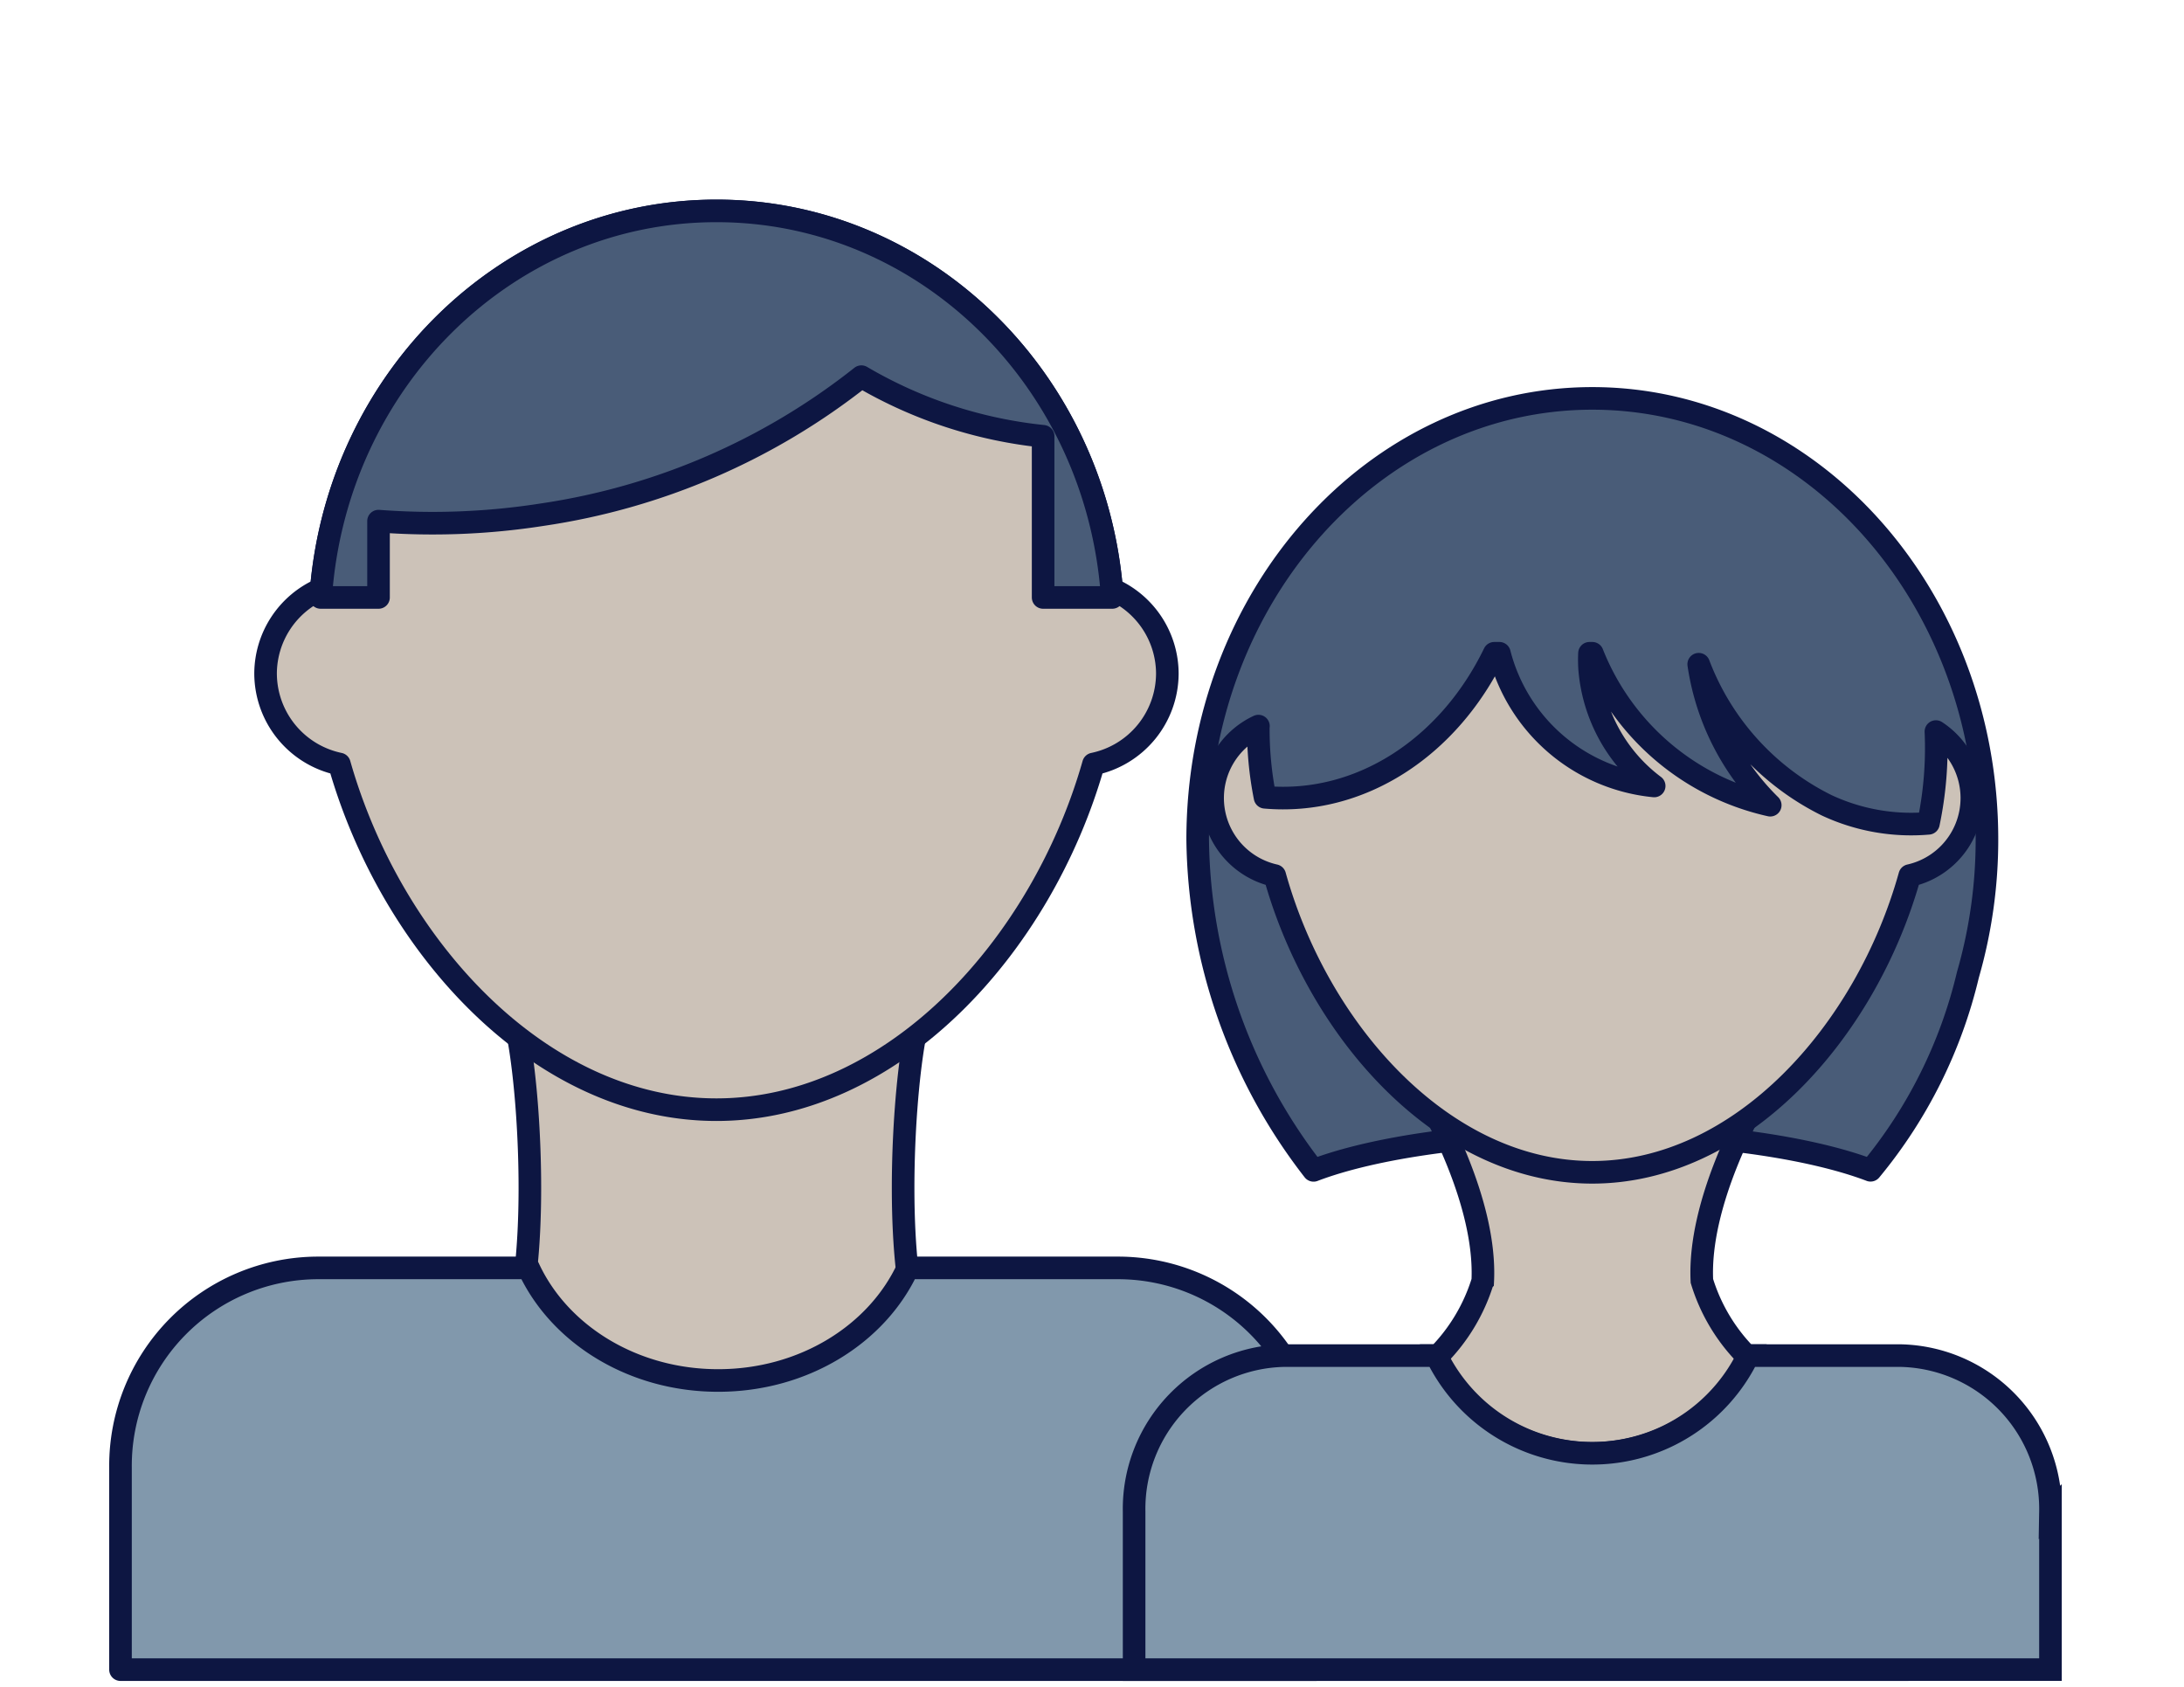
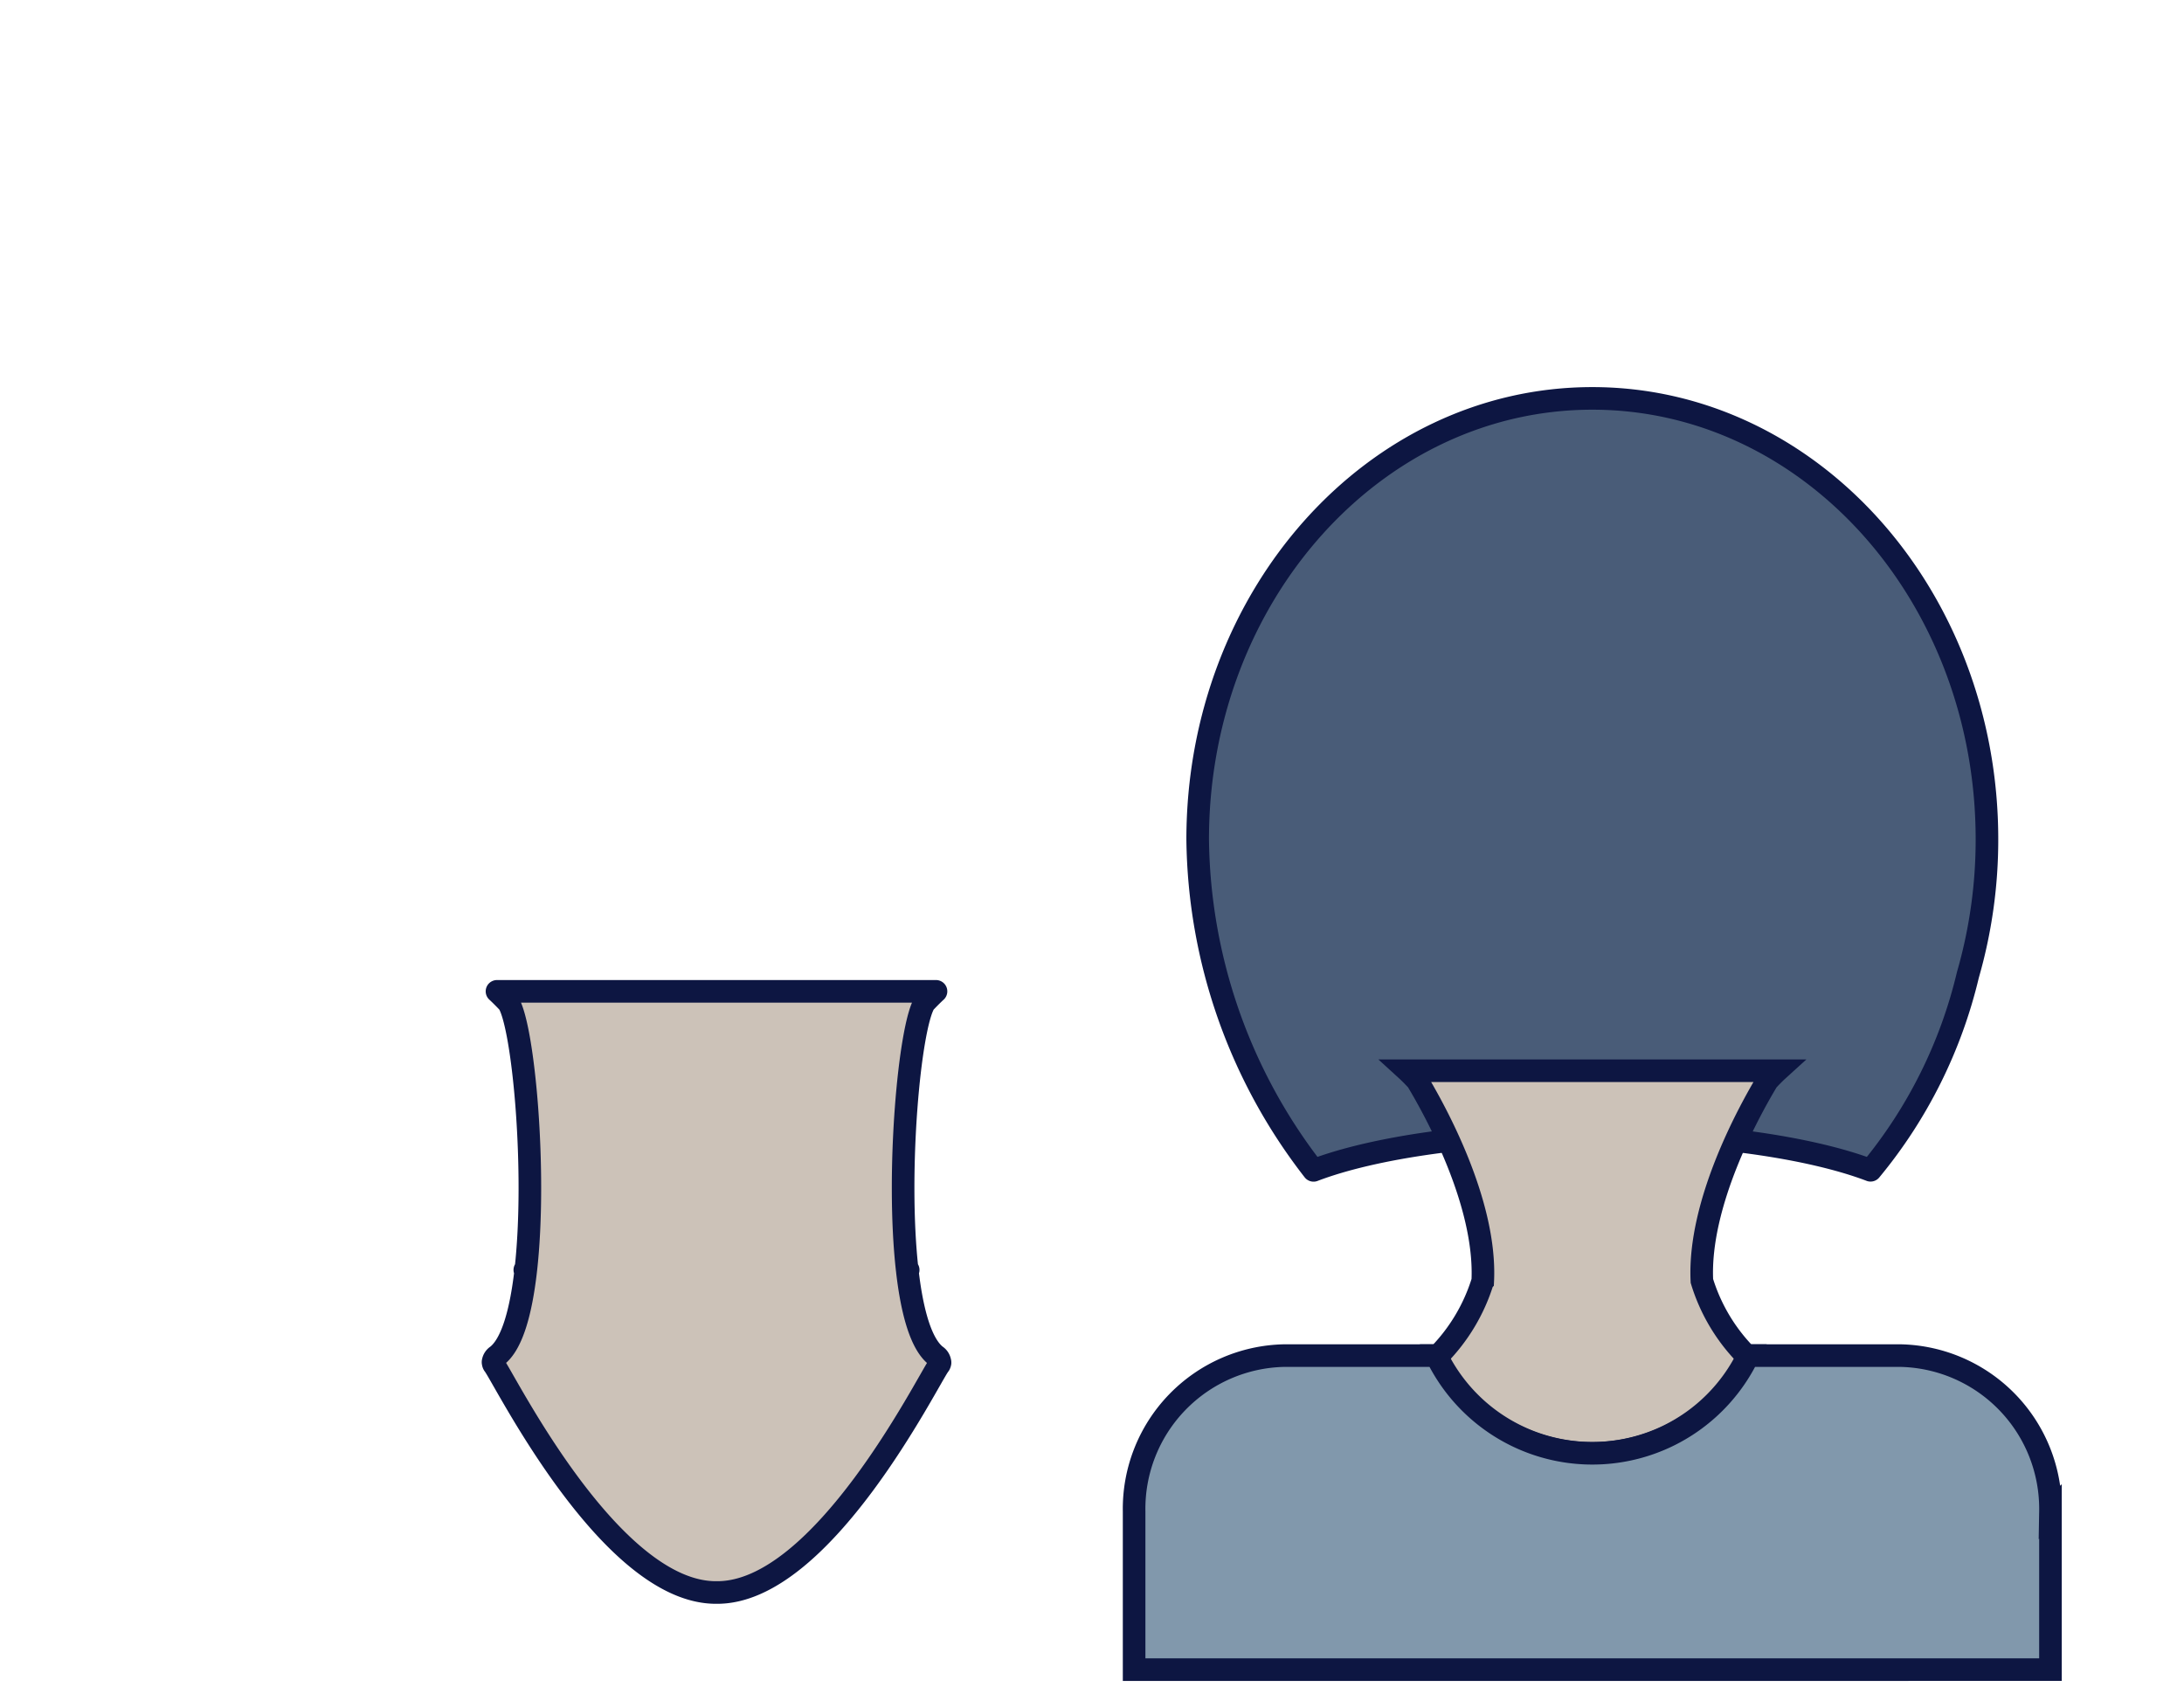
<svg xmlns="http://www.w3.org/2000/svg" width="145" height="112" viewBox="0 0 145 112">
  <defs>
    <clipPath id="clip-path">
      <rect id="Rectangle_19062" data-name="Rectangle 19062" width="145" height="112" transform="translate(679 3467)" fill="#fff" stroke="#707070" stroke-width="1" />
    </clipPath>
  </defs>
  <g id="Mask_Group_63" data-name="Mask Group 63" transform="translate(-679 -3467)" clip-path="url(#clip-path)">
    <g id="Group_43859" data-name="Group 43859" transform="translate(687 3481)">
      <g id="Group_43857" data-name="Group 43857">
        <g id="Group_43856" data-name="Group 43856" transform="translate(9.636)">
          <g id="Group_43854" data-name="Group 43854" transform="translate(15.094 51.815)">
            <path id="Path_31411" data-name="Path 31411" d="M957.278-149.772a.584.584,0,0,0-.257-.382c-.992-.766-1.587-2.9-1.9-5.593l.053-.106h-.065c-.734-6.484.151-16.109,1.147-17.73.463-.494.765-.765.765-.765H927.874s.3.271.765.765c1,1.621,1.88,11.246,1.148,17.73h-.066c.017.036.037.07.054.106-.312,2.691-.907,4.827-1.9,5.593a.589.589,0,0,0-.258.382.143.143,0,0,0,0,.083.277.277,0,0,0,.041.12.245.245,0,0,0,.024.031c.759,1.044,7.754,15.16,14.772,15.1,7.015.06,14.007-14.055,14.769-15.1a.359.359,0,0,0,.024-.031.374.374,0,0,0,.042-.12A.205.205,0,0,0,957.278-149.772Z" transform="translate(-927.608 174.347)" fill="#ccc2b8" stroke="#0d1642" stroke-linecap="round" stroke-linejoin="round" stroke-width="1.5" />
          </g>
-           <path id="Path_31412" data-name="Path 31412" d="M970.046-203.454a6.139,6.139,0,0,0-3.7-5.618c-1.222-14.074-12.5-25.1-26.237-25.1s-25.011,11.028-26.233,25.1a6.141,6.141,0,0,0-3.7,5.619,6.155,6.155,0,0,0,4.9,6c3.456,12.154,13.354,22.948,25.032,22.948s21.579-10.794,25.034-22.948A6.155,6.155,0,0,0,970.046-203.454Z" transform="translate(-910.18 234.175)" fill="#ccc2b8" stroke="#0d1642" stroke-linecap="round" stroke-linejoin="round" stroke-width="1.5" />
          <g id="Group_43855" data-name="Group 43855" transform="translate(3.657)">
-             <path id="Path_31413" data-name="Path 31413" d="M966.954-208.511c-.964-14.343-12.356-25.664-26.276-25.664S915.37-222.854,914.4-208.511h3.841v-5.067a47.134,47.134,0,0,0,10.858-.427,44.582,44.582,0,0,0,21.2-9.164,29.843,29.843,0,0,0,12.066,3.958v10.7Z" transform="translate(-914.403 234.175)" fill="#495c78" stroke="#0d1642" stroke-linecap="round" stroke-linejoin="round" stroke-width="1.5" />
-           </g>
+             </g>
        </g>
        <g id="Group_43853" data-name="Group 43853" transform="translate(0 70.175)">
-           <path id="Path_31407" data-name="Path 31407" d="M965.145-126.477h13.269v-13.435a13.138,13.138,0,0,0-13.038-13.236H951.325c-2.021,4.381-6.89,7.474-12.591,7.474s-10.573-3.093-12.591-7.474H912.088a13.138,13.138,0,0,0-13.034,13.24v13.43h66.091Z" transform="translate(-899.054 153.148)" fill="#8198ac" stroke="#0d1642" stroke-linecap="round" stroke-linejoin="round" stroke-width="1.5" />
-         </g>
+           </g>
      </g>
      <g id="Group_43858" data-name="Group 43858" transform="translate(67.295 12.452)">
        <g id="Group_43864" data-name="Group 43864" transform="translate(4.221)">
          <path id="Path_31411-2" data-name="Path 31411" d="M981.629-190.522a36.41,36.41,0,0,0,7.694,21.972c3.971-1.516,10.77-2.518,18.5-2.518s14.5,1,18.479,2.512a31.865,31.865,0,0,0,6.463-12.971,32.4,32.4,0,0,0,1.266-9c0-16.163-11.731-29.273-26.2-29.273S981.633-206.687,981.629-190.522Z" transform="translate(-981.629 219.797)" fill="#495c78" stroke="#0d1642" stroke-linecap="round" stroke-linejoin="round" stroke-width="1.5" />
        </g>
        <g id="Group_43865" data-name="Group 43865" transform="translate(17.922 44.637)">
          <path id="Path_31412-2" data-name="Path 31412" d="M997.45-147.09a.31.31,0,0,0,.037.107l.021.023c.329.465,2.06.779,4.465.973a11.721,11.721,0,0,0,15.946,0c2.4-.193,4.134-.508,4.464-.973l.022-.023a.309.309,0,0,0,.036-.107.177.177,0,0,0,0-.068.529.529,0,0,0-.22-.33,18.532,18.532,0,0,1-1.966-1.775c.014-.03.027-.058.042-.087h-.117a12.068,12.068,0,0,1-2.956-4.957c-.252-5.17,3.159-11.316,4.352-13.3.39-.422.644-.653.644-.653H997.679s.253.231.642.653c1.191,1.982,4.6,8.127,4.354,13.3a12.13,12.13,0,0,1-2.958,4.957H999.6a.676.676,0,0,0,.042.087,18.988,18.988,0,0,1-1.966,1.775.511.511,0,0,0-.22.33A.15.15,0,0,0,997.45-147.09Z" transform="translate(-997.449 168.257)" fill="#ccc2b8" stroke="#0d1642" stroke-miterlimit="10" stroke-width="1.5" />
        </g>
        <g id="Group_43870" data-name="Group 43870" transform="translate(0 63.548)">
          <path id="Path_31416" data-name="Path 31416" d="M1027.423-125.577h10.171v-10.5a10.175,10.175,0,0,0-9.994-10.348h-10.078a11.494,11.494,0,0,1-5.338,5.338,11.5,11.5,0,0,1-15.355-5.338H986.75a10.175,10.175,0,0,0-9.994,10.349v10.5h50.667Z" transform="translate(-976.755 146.421)" fill="#8198ac" stroke="#0d1642" stroke-miterlimit="10" stroke-width="1.5" />
        </g>
        <g id="Group_43877" data-name="Group 43877" transform="translate(5.213 16.913)">
-           <path id="Path_31421" data-name="Path 31421" d="M985.816-195.429A5.276,5.276,0,0,0,982.9-191.8a5.274,5.274,0,0,0,4,6.294c2.909,10.435,11.245,19.7,21.078,19.7s18.169-9.266,21.08-19.7a5.272,5.272,0,0,0,3.263-2.26,5.276,5.276,0,0,0-1.526-7.3,24.337,24.337,0,0,1-.495,6.091,13.24,13.24,0,0,1-6.766-1.2,17.3,17.3,0,0,1-8.487-9.362,16.5,16.5,0,0,0,4.748,9.359,16.581,16.581,0,0,1-11.812-10.086h-.188a9.208,9.208,0,0,0,.01,1.05,10.793,10.793,0,0,0,4.285,7.759,11.79,11.79,0,0,1-10.276-8.809h-.341c-3.04,6.27-8.914,10.115-15.22,9.561a23.1,23.1,0,0,1-.445-4.721Z" transform="translate(-982.774 200.269)" fill="#ccc2b8" stroke="#0d1642" stroke-linecap="round" stroke-linejoin="round" stroke-width="1.5" />
-         </g>
+           </g>
      </g>
    </g>
  </g>
</svg>